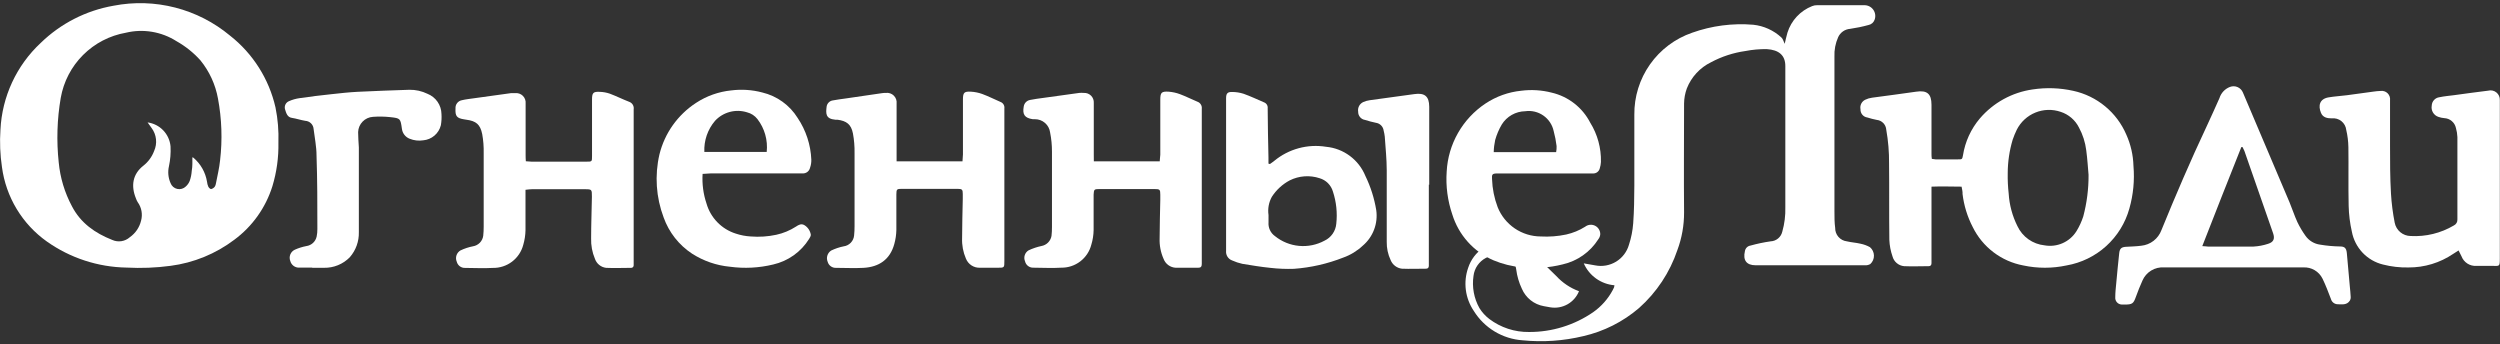
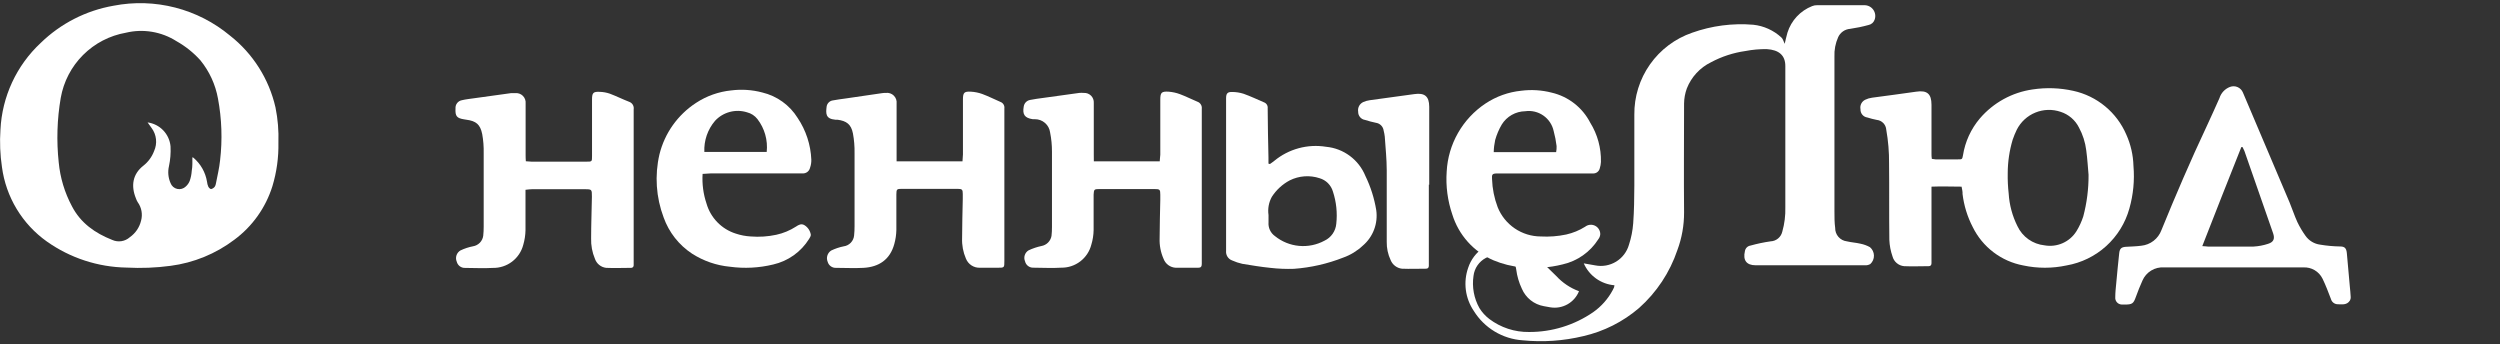
<svg xmlns="http://www.w3.org/2000/svg" width="654" height="90" viewBox="0 0 654 90" fill="none">
  <rect x="0" y="0" width="654" height="90" fill="#333333" stroke="none" />
  <path d="M72.833 37.31C72.909 41.168 72.379 45.016 71.262 48.711C69.511 54.316 66.025 59.219 61.306 62.711C56.427 66.398 50.674 68.754 44.611 69.543C40.796 70.054 36.941 70.205 33.098 69.999C25.626 69.872 18.364 67.496 12.261 63.182C9.072 60.918 6.382 58.021 4.361 54.672C2.34 51.324 1.03 47.593 0.514 43.716C0.031 40.477 -0.102 37.197 0.118 33.932C0.534 25.289 4.306 17.149 10.631 11.248C15.866 6.146 22.52 2.746 29.721 1.493C35.057 0.46 40.555 0.626 45.819 1.977C51.083 3.329 55.982 5.834 60.161 9.31C66.169 14.025 70.373 20.664 72.07 28.113C72.684 31.139 72.94 34.224 72.833 37.31ZM50.323 41.144C50.418 41.156 50.509 41.191 50.587 41.248C52.487 42.851 53.753 45.08 54.155 47.535C54.198 47.981 54.312 48.419 54.493 48.828C54.625 49.108 54.992 49.474 55.242 49.46C55.607 49.364 55.931 49.153 56.167 48.856C56.346 48.595 56.456 48.292 56.49 47.975C56.872 45.963 57.371 43.965 57.576 41.923C58.205 36.539 58.017 31.092 57.019 25.763C56.353 22.091 54.767 18.65 52.408 15.759C50.608 13.765 48.495 12.078 46.152 10.763C44.209 9.53 42.038 8.7 39.768 8.322C37.498 7.942 35.175 8.023 32.937 8.559C28.687 9.305 24.77 11.342 21.72 14.395C18.669 17.445 16.633 21.365 15.888 25.616C14.935 31.182 14.757 36.852 15.36 42.467C15.738 46.483 16.911 50.384 18.811 53.94C21.087 58.348 24.875 60.992 29.339 62.754C30.095 63.1 30.935 63.216 31.757 63.092C32.578 62.967 33.346 62.605 33.964 62.051C35.436 61.022 36.481 59.491 36.901 57.745C37.129 56.921 37.167 56.056 37.015 55.213C36.862 54.371 36.522 53.576 36.02 52.882C35.831 52.578 35.678 52.253 35.565 51.913C34.214 48.623 34.684 45.552 37.503 43.348C38.781 42.344 39.757 41.009 40.323 39.485C40.756 38.516 40.924 37.451 40.807 36.398C40.691 35.343 40.296 34.341 39.662 33.49L38.605 32.022C40.166 32.231 41.61 32.963 42.701 34.1C43.792 35.236 44.465 36.711 44.611 38.279C44.702 40.023 44.563 41.771 44.199 43.481C43.857 44.955 44.001 46.501 44.611 47.887C44.751 48.27 44.986 48.611 45.292 48.879C45.598 49.147 45.967 49.335 46.364 49.423C46.761 49.513 47.174 49.501 47.565 49.388C47.957 49.278 48.314 49.069 48.605 48.785C49.057 48.382 49.41 47.879 49.632 47.315C49.925 46.47 50.103 45.591 50.161 44.7C50.381 43.481 50.323 42.334 50.323 41.144Z" fill="white" />
  <path d="M137.56 42.187C138.104 42.187 138.544 42.289 139.029 42.289H153.404C154.873 42.289 154.873 42.289 154.873 40.821C154.873 35.899 154.873 30.963 154.873 26.041C154.873 24.293 155.181 23.939 156.899 24.027C157.789 24.052 158.671 24.209 159.513 24.498C161.231 25.144 162.876 25.968 164.579 26.628C164.978 26.761 165.317 27.033 165.535 27.395C165.753 27.755 165.836 28.18 165.769 28.597C165.769 36.58 165.769 44.556 165.769 52.529C165.769 57.773 165.769 63.004 165.769 68.249C165.769 68.615 165.769 68.968 165.769 69.32C165.783 69.422 165.774 69.526 165.742 69.625C165.709 69.721 165.654 69.811 165.582 69.882C165.509 69.956 165.42 70.011 165.323 70.044C165.225 70.074 165.121 70.085 165.02 70.07C162.876 70.07 160.717 70.173 158.573 70.07C157.91 69.995 157.282 69.731 156.762 69.314C156.242 68.895 155.852 68.336 155.636 67.705C154.919 66.005 154.579 64.171 154.638 62.327C154.638 58.7 154.785 55.07 154.843 51.441C154.843 49.531 154.843 49.502 152.89 49.488H139.322C138.764 49.488 138.192 49.576 137.472 49.65V51.206C137.472 54.144 137.472 57.215 137.472 60.213C137.447 61.511 137.249 62.799 136.885 64.047C136.43 65.801 135.397 67.351 133.953 68.447C132.509 69.543 130.738 70.119 128.926 70.085C126.518 70.232 124.095 70.085 121.672 70.085C121.176 70.107 120.687 69.956 120.288 69.659C119.889 69.361 119.606 68.936 119.484 68.453C119.26 67.93 119.234 67.343 119.413 66.801C119.591 66.259 119.961 65.803 120.453 65.515C121.499 65.014 122.604 64.648 123.743 64.429C124.426 64.317 125.055 63.987 125.537 63.49C126.018 62.994 126.326 62.354 126.415 61.667C126.498 60.867 126.538 60.062 126.533 59.258C126.533 52.852 126.533 46.446 126.533 40.027C126.568 38.377 126.44 36.729 126.151 35.106C125.637 32.533 124.535 31.652 121.995 31.315L121.452 31.227C119.47 30.918 119.058 30.389 119.161 28.362C119.124 27.863 119.273 27.366 119.58 26.972C119.886 26.575 120.328 26.307 120.821 26.217C121.907 25.954 123.023 25.849 124.124 25.688L133.669 24.367C134.026 24.344 134.384 24.344 134.741 24.367C135.11 24.322 135.485 24.363 135.836 24.483C136.188 24.602 136.508 24.8 136.773 25.062C137.039 25.322 137.241 25.641 137.368 25.99C137.494 26.34 137.539 26.714 137.502 27.084C137.502 31.609 137.502 36.134 137.502 40.659C137.487 41.056 137.531 41.569 137.56 42.187Z" fill="white" />
  <path d="M234.534 42.201H251.788C251.788 41.555 251.906 40.996 251.906 40.424C251.906 35.633 251.906 30.84 251.906 26.041C251.906 24.234 252.213 23.88 254.02 23.984C255.023 24.044 256.012 24.246 256.956 24.585C258.587 25.189 260.143 25.982 261.743 26.673C262.076 26.798 262.358 27.035 262.538 27.342C262.72 27.648 262.791 28.008 262.742 28.362C262.742 32.122 262.742 35.899 262.742 39.659C262.742 49.198 262.742 58.742 262.742 68.291C262.742 70.04 262.742 70.04 260.966 70.04H256.399C255.608 70.08 254.823 69.87 254.157 69.44C253.49 69.011 252.975 68.383 252.683 67.645C251.951 65.956 251.61 64.122 251.686 62.284C251.686 58.875 251.802 55.481 251.861 52.073C251.861 51.617 251.861 51.177 251.861 50.721C251.861 49.59 251.686 49.414 250.51 49.4C247.823 49.4 245.135 49.4 242.448 49.4C240.261 49.4 238.044 49.4 235.871 49.4C234.594 49.4 234.504 49.531 234.49 50.868C234.49 53.968 234.49 57.053 234.49 60.153C234.463 61.401 234.281 62.64 233.946 63.84C232.83 67.925 229.924 69.849 225.871 70.07C223.506 70.201 221.127 70.07 218.749 70.07C218.252 70.101 217.757 69.962 217.351 69.671C216.946 69.383 216.65 68.964 216.517 68.484C216.3 67.964 216.272 67.385 216.437 66.848C216.605 66.31 216.954 65.85 217.426 65.545C218.469 65.04 219.568 64.67 220.702 64.443C221.412 64.349 222.068 64.018 222.562 63.502C223.059 62.987 223.365 62.321 223.433 61.607C223.517 60.801 223.555 59.994 223.551 59.184C223.551 52.823 223.551 46.462 223.551 40.084C223.584 38.342 223.443 36.598 223.124 34.885C222.654 32.533 221.465 31.623 219.057 31.315H218.528C215.9 31.094 216.032 29.626 216.253 27.832C216.323 27.428 216.523 27.053 216.821 26.771C217.12 26.487 217.502 26.309 217.913 26.26C219.012 26.056 220.114 25.908 221.215 25.761L230.657 24.381C231.013 24.326 231.371 24.301 231.728 24.307C232.109 24.256 232.495 24.295 232.857 24.418C233.22 24.538 233.549 24.743 233.821 25.013C234.093 25.281 234.302 25.61 234.426 25.972C234.553 26.332 234.594 26.718 234.549 27.098V42.274L234.534 42.201Z" fill="white" />
  <path d="M286.149 42.201H303.389C303.389 41.6 303.519 41.025 303.534 40.467V26.084C303.534 24.205 303.842 23.868 305.737 23.984C306.74 24.064 307.729 24.281 308.674 24.631C310.217 25.203 311.698 25.968 313.227 26.6C313.605 26.728 313.928 26.984 314.139 27.326C314.351 27.665 314.437 28.068 314.386 28.464C314.386 32.49 314.386 36.531 314.386 40.557C314.386 49.752 314.386 58.939 314.386 68.115C314.386 68.424 314.386 68.747 314.386 69.056C314.386 69.719 314.151 70.056 313.446 70.042C311.478 70.042 309.512 70.042 307.572 70.042C306.871 70.007 306.195 69.768 305.628 69.353C305.062 68.938 304.631 68.363 304.386 67.704C303.638 66.02 303.286 64.186 303.358 62.343C303.358 58.994 303.476 55.628 303.534 52.279C303.534 51.823 303.534 51.384 303.534 50.928C303.534 49.59 303.403 49.459 302.066 49.459H287.558C286.237 49.459 286.164 49.562 286.09 50.928C286.09 54.027 286.09 57.113 286.09 60.198C286.068 61.493 285.865 62.779 285.487 64.018C285.04 65.754 284.024 67.291 282.597 68.381C281.173 69.471 279.426 70.05 277.631 70.025C275.195 70.187 272.712 70.025 270.29 70.025C269.795 70.035 269.311 69.874 268.921 69.569C268.53 69.265 268.256 68.833 268.146 68.351C267.931 67.846 267.905 67.279 268.073 66.758C268.24 66.234 268.588 65.789 269.056 65.5C270.139 64.987 271.277 64.603 272.448 64.355C273.106 64.237 273.713 63.918 274.183 63.443C274.653 62.967 274.966 62.358 275.076 61.697C275.16 60.941 275.199 60.18 275.195 59.419C275.195 52.837 275.195 46.198 275.195 39.659C275.201 37.983 275.038 36.31 274.711 34.664C274.586 33.693 274.11 32.799 273.37 32.157C272.63 31.515 271.68 31.168 270.701 31.184H270.171C268.058 30.861 267.427 29.977 267.809 27.863C267.87 27.436 268.066 27.039 268.367 26.73C268.667 26.422 269.058 26.217 269.483 26.144C270.568 25.923 271.684 25.778 272.785 25.63L282.332 24.308C282.736 24.271 283.143 24.271 283.55 24.308C283.897 24.291 284.245 24.346 284.57 24.473C284.893 24.6 285.187 24.794 285.432 25.041C285.675 25.291 285.865 25.587 285.986 25.915C286.107 26.242 286.158 26.589 286.133 26.937C286.133 31.462 286.133 35.987 286.133 40.512L286.149 42.201Z" fill="white" />
  <path d="M183.801 45.493C183.636 48.11 183.98 50.735 184.814 53.222C185.34 55.068 186.315 56.755 187.653 58.131C188.99 59.509 190.649 60.532 192.479 61.11C193.746 61.536 195.065 61.787 196.4 61.859C198.632 62.037 200.877 61.887 203.066 61.419C204.904 61.02 206.654 60.292 208.236 59.274C208.91 58.818 209.629 58.407 210.467 58.92C210.907 59.194 211.283 59.56 211.567 59.996C211.851 60.429 212.037 60.92 212.113 61.433C212.113 61.756 211.861 62.182 211.657 62.507C210.61 64.183 209.243 65.639 207.633 66.786C206.022 67.933 204.201 68.749 202.273 69.191C198.569 70.091 194.729 70.289 190.952 69.778C187.422 69.445 184.024 68.271 181.04 66.355C177.601 64.094 174.992 60.773 173.61 56.894C171.621 51.625 171.237 45.883 172.509 40.395C173.872 34.854 177.289 30.039 182.068 26.925C184.838 25.103 188.006 23.98 191.304 23.649C194.016 23.306 196.768 23.49 199.41 24.191C203.249 25.105 206.572 27.497 208.661 30.846C210.845 34.093 212.084 37.882 212.243 41.792C212.258 42.505 212.143 43.217 211.906 43.892C211.806 44.337 211.548 44.73 211.181 45C210.815 45.268 210.363 45.397 209.909 45.362H185.945C185.284 45.391 184.623 45.45 183.801 45.493ZM184.256 39.749H200.57C200.9 36.68 200.032 33.601 198.147 31.155C197.463 30.272 196.5 29.646 195.416 29.378C193.956 28.92 192.396 28.888 190.918 29.28C189.439 29.673 188.102 30.474 187.061 31.597C185.127 33.86 184.124 36.774 184.256 39.749Z" fill="white" />
  <path d="M403.931 45.377H391.699C390.377 45.377 390.229 45.612 390.317 46.845C390.401 49.358 390.896 51.84 391.787 54.191C392.688 56.449 394.243 58.385 396.252 59.751C398.261 61.117 400.634 61.851 403.064 61.859C405.298 61.984 407.54 61.81 409.731 61.346C411.478 60.955 413.146 60.27 414.664 59.317C415.026 59.033 415.462 58.857 415.919 58.81C416.377 58.761 416.839 58.843 417.254 59.045C417.667 59.248 418.016 59.563 418.259 59.953C418.503 60.346 418.629 60.796 418.629 61.258C418.597 61.744 418.417 62.211 418.114 62.595C415.999 65.926 412.653 68.287 408.805 69.161C405.294 70.044 401.656 70.302 398.057 69.925C395.531 69.694 393.054 69.081 390.714 68.103C388.151 67.007 385.86 65.366 383.996 63.292C382.132 61.219 380.742 58.765 379.921 56.101C378.688 52.49 378.188 48.669 378.453 44.863C378.643 41.314 379.659 37.858 381.421 34.773C383.183 31.685 385.641 29.053 388.598 27.087C391.398 25.226 394.609 24.075 397.953 23.737C400.618 23.394 403.326 23.564 405.927 24.236C408.073 24.735 410.086 25.696 411.826 27.05C413.565 28.405 414.989 30.121 415.999 32.082C417.914 35.163 418.887 38.737 418.805 42.365C418.776 42.939 418.672 43.508 418.496 44.053C418.398 44.452 418.163 44.802 417.832 45.043C417.503 45.285 417.099 45.403 416.69 45.377H403.931ZM407.086 39.794C407.186 39.271 407.225 38.739 407.205 38.208C407.045 36.883 406.792 35.572 406.44 34.284C406.087 32.638 405.12 31.188 403.739 30.225C402.357 29.262 400.663 28.859 398.995 29.099C397.763 29.117 396.555 29.446 395.482 30.053C394.409 30.663 393.506 31.532 392.858 32.581C392.116 33.848 391.537 35.206 391.139 36.621C390.91 37.664 390.781 38.727 390.759 39.794H407.086Z" fill="white" />
  <path d="M332.214 42.91C332.594 42.63 332.99 42.381 333.358 42.072C335.226 40.53 337.401 39.406 339.739 38.772C342.075 38.138 344.521 38.011 346.912 38.4C349.158 38.61 351.306 39.434 353.117 40.782C354.93 42.129 356.338 43.947 357.19 46.039C358.564 48.862 359.518 51.872 360.025 54.97C360.27 56.69 360.076 58.442 359.463 60.065C358.85 61.689 357.836 63.13 356.514 64.255C355.04 65.641 353.295 66.707 351.39 67.385C347.262 69.011 342.908 70.003 338.482 70.324C336.428 70.393 334.372 70.309 332.33 70.072C329.878 69.823 327.456 69.426 324.989 69.015C324.073 68.815 323.182 68.52 322.33 68.134C321.823 67.952 321.392 67.606 321.104 67.152C320.818 66.696 320.691 66.156 320.744 65.621C320.744 54.193 320.744 42.777 320.744 31.347C320.744 29.466 320.744 27.587 320.744 25.706C320.744 24.457 321.112 24.031 322.316 24.06C323.338 24.06 324.353 24.219 325.326 24.53C327.133 25.176 328.88 26 330.642 26.763C330.959 26.871 331.228 27.086 331.408 27.368C331.586 27.652 331.664 27.988 331.625 28.321C331.625 32.625 331.758 36.915 331.831 41.219C331.831 41.749 331.831 42.278 331.831 42.806L332.214 42.91ZM331.846 56.264C331.846 56.896 331.846 57.511 331.846 58.143C331.786 58.841 331.911 59.54 332.203 60.172C332.498 60.806 332.951 61.353 333.52 61.758C335.32 63.216 337.513 64.108 339.82 64.322C342.128 64.537 344.445 64.063 346.485 62.963C347.339 62.562 348.073 61.942 348.615 61.169C349.154 60.397 349.485 59.495 349.569 58.556C349.888 55.704 349.587 52.817 348.688 50.093C348.445 49.271 348.002 48.525 347.397 47.918C346.792 47.312 346.044 46.869 345.222 46.625C342.643 45.769 339.829 45.971 337.397 47.184C335.492 48.194 333.879 49.676 332.712 51.49C331.909 52.944 331.605 54.62 331.846 56.264Z" fill="white" />
-   <path d="M81.688 70.011C80.572 70.011 79.456 70.011 78.325 70.011C77.785 70.041 77.252 69.886 76.816 69.567C76.379 69.248 76.067 68.786 75.932 68.263C75.721 67.715 75.726 67.105 75.947 66.559C76.168 66.013 76.588 65.574 77.121 65.324C78.093 64.889 79.113 64.568 80.16 64.369C80.804 64.279 81.404 63.993 81.881 63.554C82.359 63.112 82.691 62.537 82.833 61.901C82.969 61.245 83.033 60.575 83.024 59.904C83.024 53.483 83.024 47.079 82.804 40.673C82.804 38.367 82.319 36.06 82.04 33.754C82.005 33.192 81.764 32.662 81.363 32.267C80.962 31.871 80.429 31.638 79.867 31.609C78.678 31.419 77.517 31.008 76.328 30.83C75.139 30.654 74.86 29.538 74.566 28.597C74.443 28.178 74.48 27.728 74.67 27.336C74.86 26.941 75.189 26.632 75.594 26.467C76.487 26.072 77.431 25.806 78.398 25.673C81.149 25.272 83.895 24.929 86.636 24.647C88.942 24.395 91.262 24.131 93.582 24.015C98.09 23.794 102.613 23.633 107.121 23.485C108.742 23.463 110.346 23.821 111.805 24.528C112.876 24.945 113.799 25.673 114.456 26.618C115.112 27.562 115.473 28.681 115.49 29.832C115.555 30.814 115.501 31.801 115.329 32.77C115.065 33.824 114.479 34.77 113.652 35.476C112.826 36.181 111.8 36.612 110.718 36.706C109.518 36.895 108.29 36.754 107.165 36.295C106.619 36.085 106.142 35.727 105.784 35.265C105.427 34.801 105.203 34.249 105.138 33.666C104.756 30.991 104.742 30.934 102.084 30.64C100.577 30.476 99.058 30.452 97.546 30.566C96.525 30.634 95.564 31.079 94.851 31.816C94.138 32.55 93.722 33.523 93.685 34.547C93.685 35.885 93.802 37.222 93.876 38.559C93.876 38.882 93.876 39.191 93.876 39.498C93.876 46.58 93.876 53.661 93.876 60.742C93.936 63.145 93.092 65.484 91.511 67.293C90.633 68.191 89.581 68.898 88.419 69.373C87.258 69.847 86.011 70.08 84.757 70.056C83.729 70.056 82.686 70.056 81.658 70.056L81.688 70.011Z" fill="white" />
  <path d="M373.783 48.284V69.526C373.783 70.011 373.534 70.291 373.05 70.291C370.934 70.291 368.835 70.379 366.734 70.291C366.091 70.215 365.478 69.968 364.963 69.575C364.445 69.183 364.043 68.659 363.798 68.058C363.088 66.551 362.737 64.903 362.77 63.239C362.77 57.011 362.77 50.78 362.77 44.552C362.77 41.614 362.447 38.676 362.257 35.737C362.195 35.208 362.097 34.682 361.962 34.165C361.897 33.65 361.662 33.169 361.296 32.801C360.93 32.431 360.452 32.194 359.937 32.122C358.974 31.922 358.024 31.672 357.088 31.374C356.579 31.296 356.117 31.035 355.788 30.64C355.457 30.245 355.283 29.744 355.296 29.229C355.208 28.716 355.294 28.186 355.537 27.726C355.782 27.266 356.172 26.902 356.646 26.687C357.18 26.45 357.744 26.293 358.32 26.217C362.197 25.673 366.103 25.174 369.994 24.616C372.682 24.234 373.871 25.174 373.886 27.922C373.886 34.723 373.886 41.54 373.886 48.341L373.783 48.284Z" fill="white" />
  <path d="M413.064 76.182C412.48 77.632 411.421 78.84 410.058 79.607C408.697 80.374 407.115 80.652 405.574 80.398C405.006 80.31 404.433 80.208 403.857 80.089C402.594 79.866 401.409 79.333 400.407 78.535C399.404 77.736 398.617 76.701 398.114 75.521C397.366 73.945 396.87 72.258 396.647 70.526C396.579 69.858 396.332 69.218 395.931 68.678C395.531 68.136 394.991 67.715 394.37 67.455C393.493 67.001 392.518 66.764 391.529 66.768C390.54 66.772 389.565 67.015 388.69 67.478C387.818 67.94 387.068 68.606 386.506 69.42C385.946 70.236 385.59 71.174 385.472 72.158C385.036 75.061 385.578 78.028 387.015 80.59C387.695 81.688 388.57 82.655 389.598 83.441C392.588 85.7 396.246 86.9 399.994 86.849C405.981 86.874 411.832 85.07 416.763 81.676C418.903 80.177 420.659 78.194 421.889 75.889C422.02 75.654 422.138 75.405 422.241 75.17C422.29 74.99 422.322 74.808 422.343 74.626C420.614 74.483 418.952 73.875 417.538 72.867C416.126 71.859 415.01 70.487 414.311 68.897C415.457 69.087 416.381 69.277 417.321 69.424C419.198 69.792 421.145 69.442 422.776 68.445C424.407 67.447 425.605 65.872 426.132 64.032C426.731 62.204 427.105 60.311 427.248 58.391C427.483 55.146 427.528 51.868 427.542 48.607C427.542 42.422 427.542 36.222 427.542 30.039C427.485 25.322 428.918 20.707 431.632 16.852C434.348 12.996 438.209 10.095 442.666 8.559C447.788 6.733 453.24 6.021 458.658 6.473C461.397 6.764 463.972 7.927 465.999 9.794C466.441 10.16 466.586 10.896 466.88 11.469C467.115 10.499 467.305 9.5 467.6 8.53C468.09 6.964 468.926 5.529 470.044 4.328C471.162 3.128 472.535 2.196 474.062 1.597C474.477 1.429 474.92 1.349 475.368 1.362H487.733C488.19 1.357 488.642 1.466 489.049 1.676C489.456 1.887 489.805 2.194 490.067 2.57C490.328 2.946 490.496 3.38 490.551 3.836C490.608 4.29 490.553 4.752 490.39 5.181C490.269 5.521 490.06 5.823 489.789 6.06C489.517 6.298 489.188 6.459 488.834 6.533C487.24 6.972 485.621 7.31 483.986 7.547C483.318 7.596 482.672 7.825 482.123 8.209C481.573 8.596 481.135 9.121 480.86 9.735C480.146 11.336 479.813 13.082 479.891 14.832C479.891 28.319 479.891 41.81 479.891 55.307C479.891 56.775 479.891 58.246 480.081 59.597C480.058 60.464 480.359 61.309 480.927 61.963C481.495 62.619 482.288 63.038 483.151 63.136C484.311 63.417 485.53 63.474 486.705 63.754C487.573 63.926 488.411 64.234 489.186 64.664C489.505 64.934 489.76 65.269 489.94 65.645C490.12 66.022 490.216 66.431 490.224 66.848C490.232 67.265 490.152 67.68 489.989 68.062C489.823 68.447 489.58 68.79 489.274 69.072C488.857 69.316 488.376 69.428 487.894 69.395C485.47 69.395 483.048 69.395 480.639 69.395H459.259C456.866 69.395 455.911 68.058 456.469 65.707C456.523 65.337 456.694 64.993 456.96 64.729C457.224 64.463 457.567 64.292 457.939 64.239C459.66 63.756 461.411 63.388 463.181 63.136C463.9 63.11 464.591 62.846 465.145 62.386C465.701 61.928 466.087 61.298 466.249 60.595C466.833 58.528 467.101 56.383 467.042 54.234C467.042 41.908 467.042 29.583 467.042 17.257C467.042 14.48 465.368 13.041 462.182 12.849C460.306 12.826 458.429 12.994 456.588 13.35C453.443 13.796 450.402 14.789 447.6 16.288C444.706 17.699 442.447 20.148 441.272 23.148C440.812 24.405 440.569 25.733 440.553 27.07C440.553 36.561 440.465 46.065 440.553 55.571C440.567 58.931 439.974 62.266 438.805 65.414C436.835 71.26 433.373 76.493 428.76 80.59C424.566 84.183 419.563 86.704 414.18 87.935C408.991 89.184 403.63 89.55 398.321 89.023C395.735 88.849 393.228 88.06 391.006 86.724C388.784 85.389 386.912 83.543 385.545 81.339C384.433 79.703 383.722 77.828 383.467 75.865C383.211 73.904 383.42 71.908 384.078 70.041C384.781 67.911 386.173 66.073 388.032 64.817C389.892 63.564 392.118 62.961 394.356 63.108C395.678 63.149 396.98 63.464 398.176 64.032C399.371 64.601 400.436 65.412 401.3 66.412C403.195 68.367 405.12 70.305 407.101 72.186C408.742 73.976 410.785 75.346 413.064 76.182Z" fill="white" />
  <path d="M513.151 48.828C510.506 48.828 507.98 48.711 505.278 48.828V50.592C505.278 56.381 505.278 62.159 505.278 67.927V68.868C505.278 69.353 505.029 69.631 504.545 69.631C502.386 69.631 500.228 69.735 498.099 69.631C497.391 69.563 496.723 69.281 496.182 68.821C495.64 68.363 495.254 67.748 495.074 67.061C494.589 65.674 494.314 64.222 494.252 62.756C494.164 56.087 494.252 49.402 494.179 42.733C494.205 39.778 493.96 36.827 493.443 33.918C493.396 33.265 493.118 32.652 492.662 32.184C492.204 31.715 491.597 31.425 490.947 31.362C490.114 31.2 489.29 30.99 488.481 30.73C487.968 30.656 487.502 30.395 487.173 29.994C486.844 29.595 486.676 29.086 486.705 28.571C486.607 28.082 486.674 27.575 486.895 27.129C487.115 26.683 487.477 26.322 487.923 26.101C488.487 25.825 489.092 25.641 489.713 25.559C493.547 25.029 497.408 24.559 501.256 23.986C504.089 23.559 505.278 24.5 505.278 27.409C505.278 31.671 505.278 35.915 505.278 40.177C505.278 40.616 505.278 41.058 505.368 41.557C505.687 41.618 506.012 41.661 506.337 41.69H512.211C513.296 41.69 513.312 41.69 513.517 40.616C514.077 37.066 515.599 33.738 517.923 30.994C521.448 26.87 526.355 24.171 531.724 23.398C535.27 22.858 538.886 22.983 542.387 23.766C545.44 24.434 548.291 25.825 550.703 27.816C553.114 29.81 555.015 32.349 556.247 35.224C557.404 37.803 558.038 40.584 558.113 43.407C558.434 47.159 558.07 50.938 557.04 54.559C555.988 58.342 553.885 61.748 550.972 64.384C548.062 67.018 544.463 68.772 540.594 69.441C536.868 70.24 533.014 70.24 529.288 69.441C526.456 68.913 523.786 67.731 521.493 65.989C519.198 64.247 517.343 61.992 516.071 59.407C514.667 56.702 513.762 53.766 513.4 50.737C513.443 50.179 513.296 49.621 513.151 48.828ZM546.366 45.728C546.204 43.951 546.072 41.63 545.763 39.324C545.505 37.234 544.86 35.21 543.854 33.359C543.37 32.392 542.699 31.534 541.88 30.83C541.06 30.127 540.11 29.593 539.082 29.26C536.924 28.52 534.569 28.585 532.454 29.448C530.341 30.309 528.612 31.908 527.584 33.946C527.175 34.791 526.817 35.66 526.513 36.547C525.667 39.379 525.231 42.317 525.221 45.274C525.186 47.065 525.27 48.856 525.471 50.635C525.65 53.59 526.425 56.479 527.745 59.127C528.391 60.513 529.384 61.709 530.631 62.595C531.878 63.482 533.333 64.028 534.853 64.181C536.452 64.468 538.101 64.269 539.587 63.613C541.073 62.957 542.329 61.869 543.194 60.493C543.944 59.276 544.545 57.974 544.984 56.614C545.926 53.064 546.39 49.402 546.366 45.728Z" fill="white" />
-   <path d="M643.162 65.517L641.782 66.398C638.318 68.749 634.223 69.995 630.035 69.968C627.799 70.015 625.565 69.757 623.399 69.203C621.357 68.709 619.501 67.633 618.056 66.11C616.612 64.584 615.637 62.675 615.248 60.609C614.744 58.391 614.462 56.127 614.41 53.852C614.294 48.74 614.41 43.569 614.339 38.514C614.312 36.995 614.126 35.484 613.781 34.004C613.732 33.554 613.597 33.116 613.378 32.719C613.162 32.323 612.867 31.971 612.514 31.689C612.16 31.405 611.754 31.196 611.318 31.072C610.883 30.947 610.427 30.91 609.978 30.963C608.817 30.963 607.642 30.742 607.157 29.495C606.409 27.673 606.761 25.866 609.168 25.469C610.754 25.205 612.371 25.115 613.957 24.911C616.262 24.616 618.553 24.279 620.858 23.97C621.476 23.874 622.099 23.817 622.722 23.794C623.058 23.741 623.401 23.768 623.724 23.87C624.049 23.972 624.343 24.148 624.586 24.385C624.832 24.622 625.015 24.913 625.128 25.232C625.24 25.553 625.277 25.896 625.234 26.232C625.234 30.184 625.234 34.122 625.234 38.073C625.234 42.275 625.234 46.491 625.483 50.693C625.637 53.234 625.962 55.761 626.452 58.258C626.642 59.231 627.159 60.106 627.92 60.742C628.678 61.376 629.634 61.728 630.624 61.74C634.582 61.961 638.516 61 641.93 58.98C642.228 58.837 642.475 58.608 642.641 58.321C642.806 58.037 642.88 57.706 642.855 57.377C642.855 50.194 642.855 43.025 642.855 35.856C642.823 35.055 642.694 34.259 642.473 33.49C642.324 32.781 641.942 32.141 641.388 31.673C640.836 31.204 640.143 30.934 639.418 30.904C638.886 30.859 638.363 30.746 637.862 30.567C637.27 30.366 636.771 29.957 636.456 29.417C636.14 28.878 636.029 28.244 636.144 27.628C636.16 27.084 636.371 26.565 636.738 26.164C637.104 25.763 637.601 25.506 638.14 25.438C639.403 25.175 640.711 25.058 641.989 24.896C644.926 24.5 647.863 24.087 650.887 23.721C651.259 23.621 651.65 23.61 652.026 23.688C652.402 23.768 652.755 23.936 653.054 24.179C653.354 24.42 653.591 24.731 653.749 25.082C653.904 25.434 653.975 25.819 653.955 26.203C653.955 26.863 653.955 27.54 653.955 28.215V67.602C653.955 69.821 653.881 69.557 651.958 69.557H647.832C646.998 69.61 646.168 69.396 645.465 68.944C644.762 68.492 644.223 67.825 643.926 67.044L643.162 65.517Z" fill="white" />
  <path d="M555.72 79.664C555.481 79.689 555.24 79.689 555.001 79.664C554.764 79.652 554.533 79.591 554.32 79.486C554.108 79.38 553.92 79.235 553.766 79.055C553.611 78.875 553.496 78.664 553.425 78.439C553.355 78.212 553.331 77.975 553.355 77.74C553.355 76.476 553.503 75.227 553.619 73.992C553.854 71.408 554.103 68.821 554.383 66.251C554.516 65.016 554.956 64.635 556.174 64.562C557.394 64.488 558.847 64.458 560.169 64.282C561.336 64.161 562.448 63.717 563.378 62.998C564.306 62.278 565.015 61.315 565.426 60.213C569.156 51.061 573.061 41.966 577.276 33.02C578.422 30.595 579.493 28.141 580.609 25.673C580.815 25.007 581.171 24.393 581.649 23.884C582.127 23.375 582.716 22.983 583.37 22.735C584.014 22.494 584.725 22.51 585.356 22.786C585.986 23.06 586.485 23.569 586.746 24.205L598.964 52.985C599.669 54.674 600.227 56.438 600.991 58.096C601.59 59.346 602.297 60.542 603.104 61.667C603.55 62.309 604.126 62.846 604.795 63.249C605.463 63.652 606.207 63.91 606.981 64.004C608.69 64.292 610.419 64.449 612.15 64.474C613.354 64.474 613.795 64.914 613.928 66.163C614.206 69.101 614.441 71.951 614.705 74.845C614.793 75.785 614.897 76.712 614.94 77.65C614.968 78.006 614.887 78.36 614.705 78.664C613.928 79.84 612.694 79.619 611.549 79.591C611.142 79.588 610.748 79.451 610.425 79.202C610.104 78.951 609.875 78.603 609.771 78.21C609.082 76.417 608.406 74.61 607.57 72.892C607.11 71.964 606.391 71.191 605.498 70.669C604.607 70.146 603.581 69.899 602.546 69.954C599.097 69.954 595.645 69.954 592.195 69.954H566.145C564.952 69.866 563.76 70.156 562.738 70.78C561.716 71.403 560.915 72.332 560.447 73.434C559.816 74.816 559.272 76.227 558.745 77.666C558.113 79.429 557.805 79.693 555.72 79.664ZM576.117 64.386C576.82 64.386 577.216 64.503 577.584 64.503C581.563 64.503 585.542 64.503 589.522 64.503C590.815 64.431 592.095 64.19 593.325 63.783C594.795 63.327 595.146 62.46 594.633 60.992C592.136 53.813 589.634 46.638 587.128 39.469C586.987 39.126 586.826 38.792 586.644 38.469H586.335C582.943 46.992 579.552 55.555 576.117 64.386Z" fill="white" />
</svg>